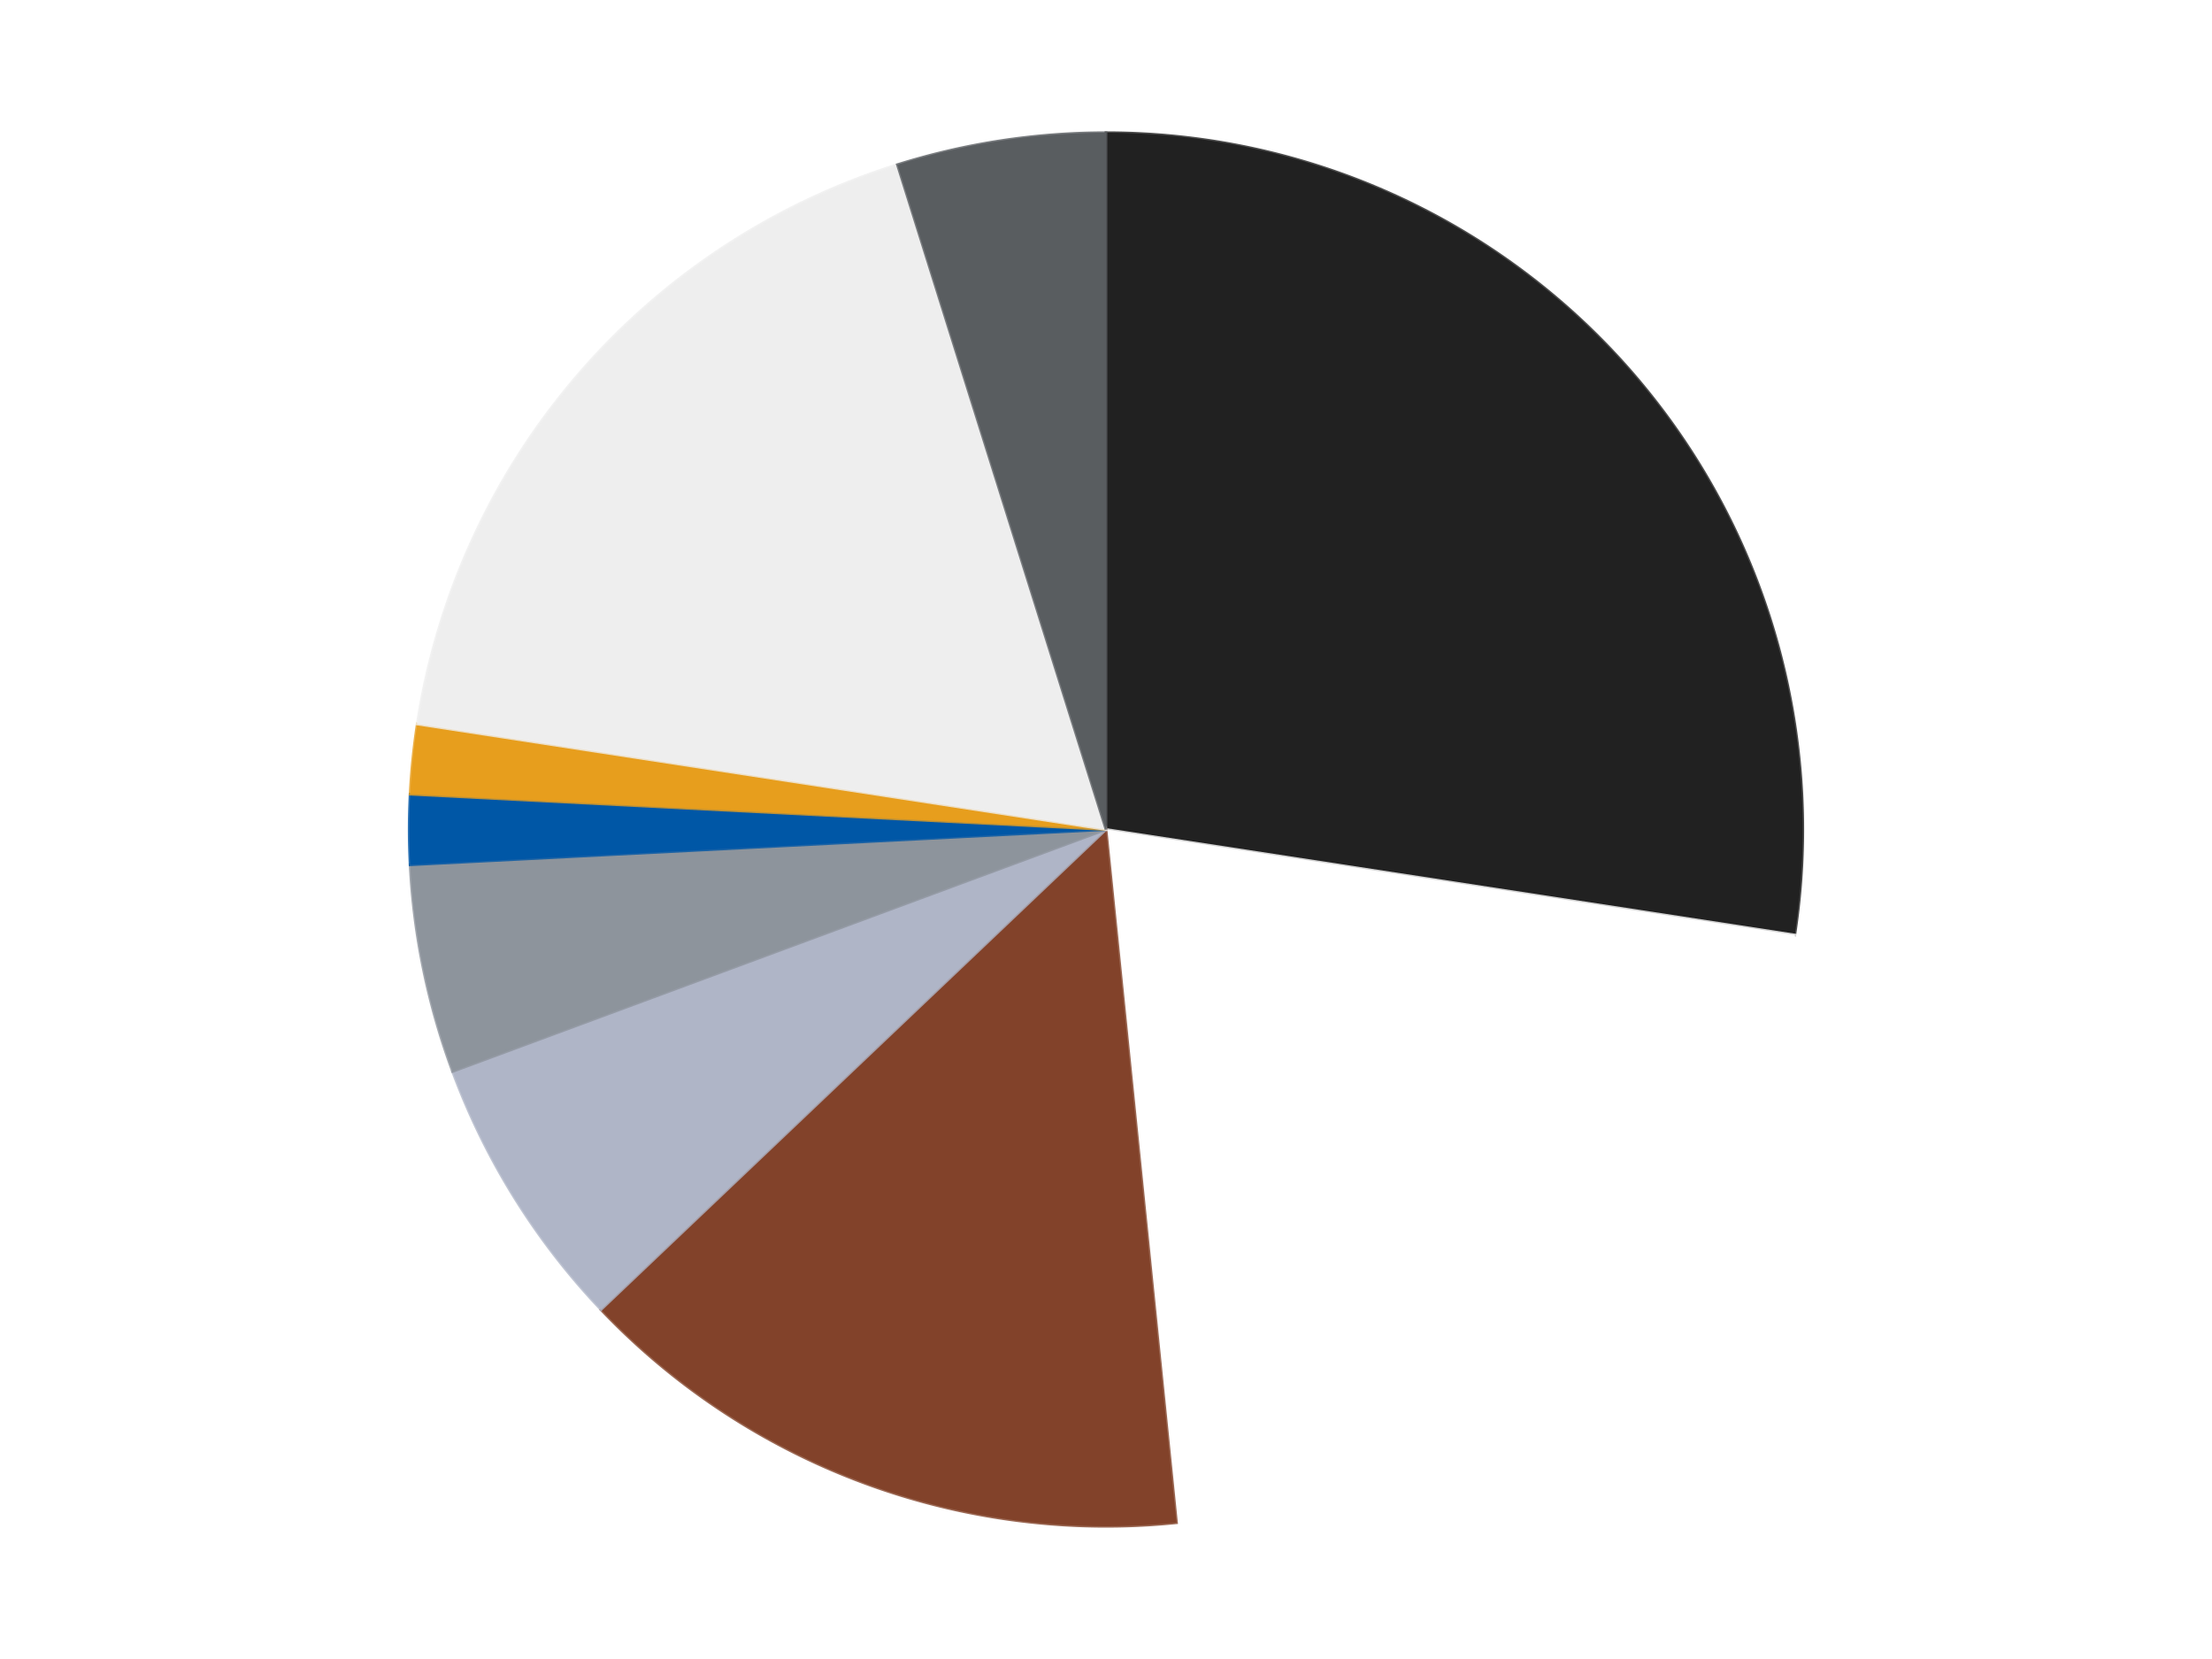
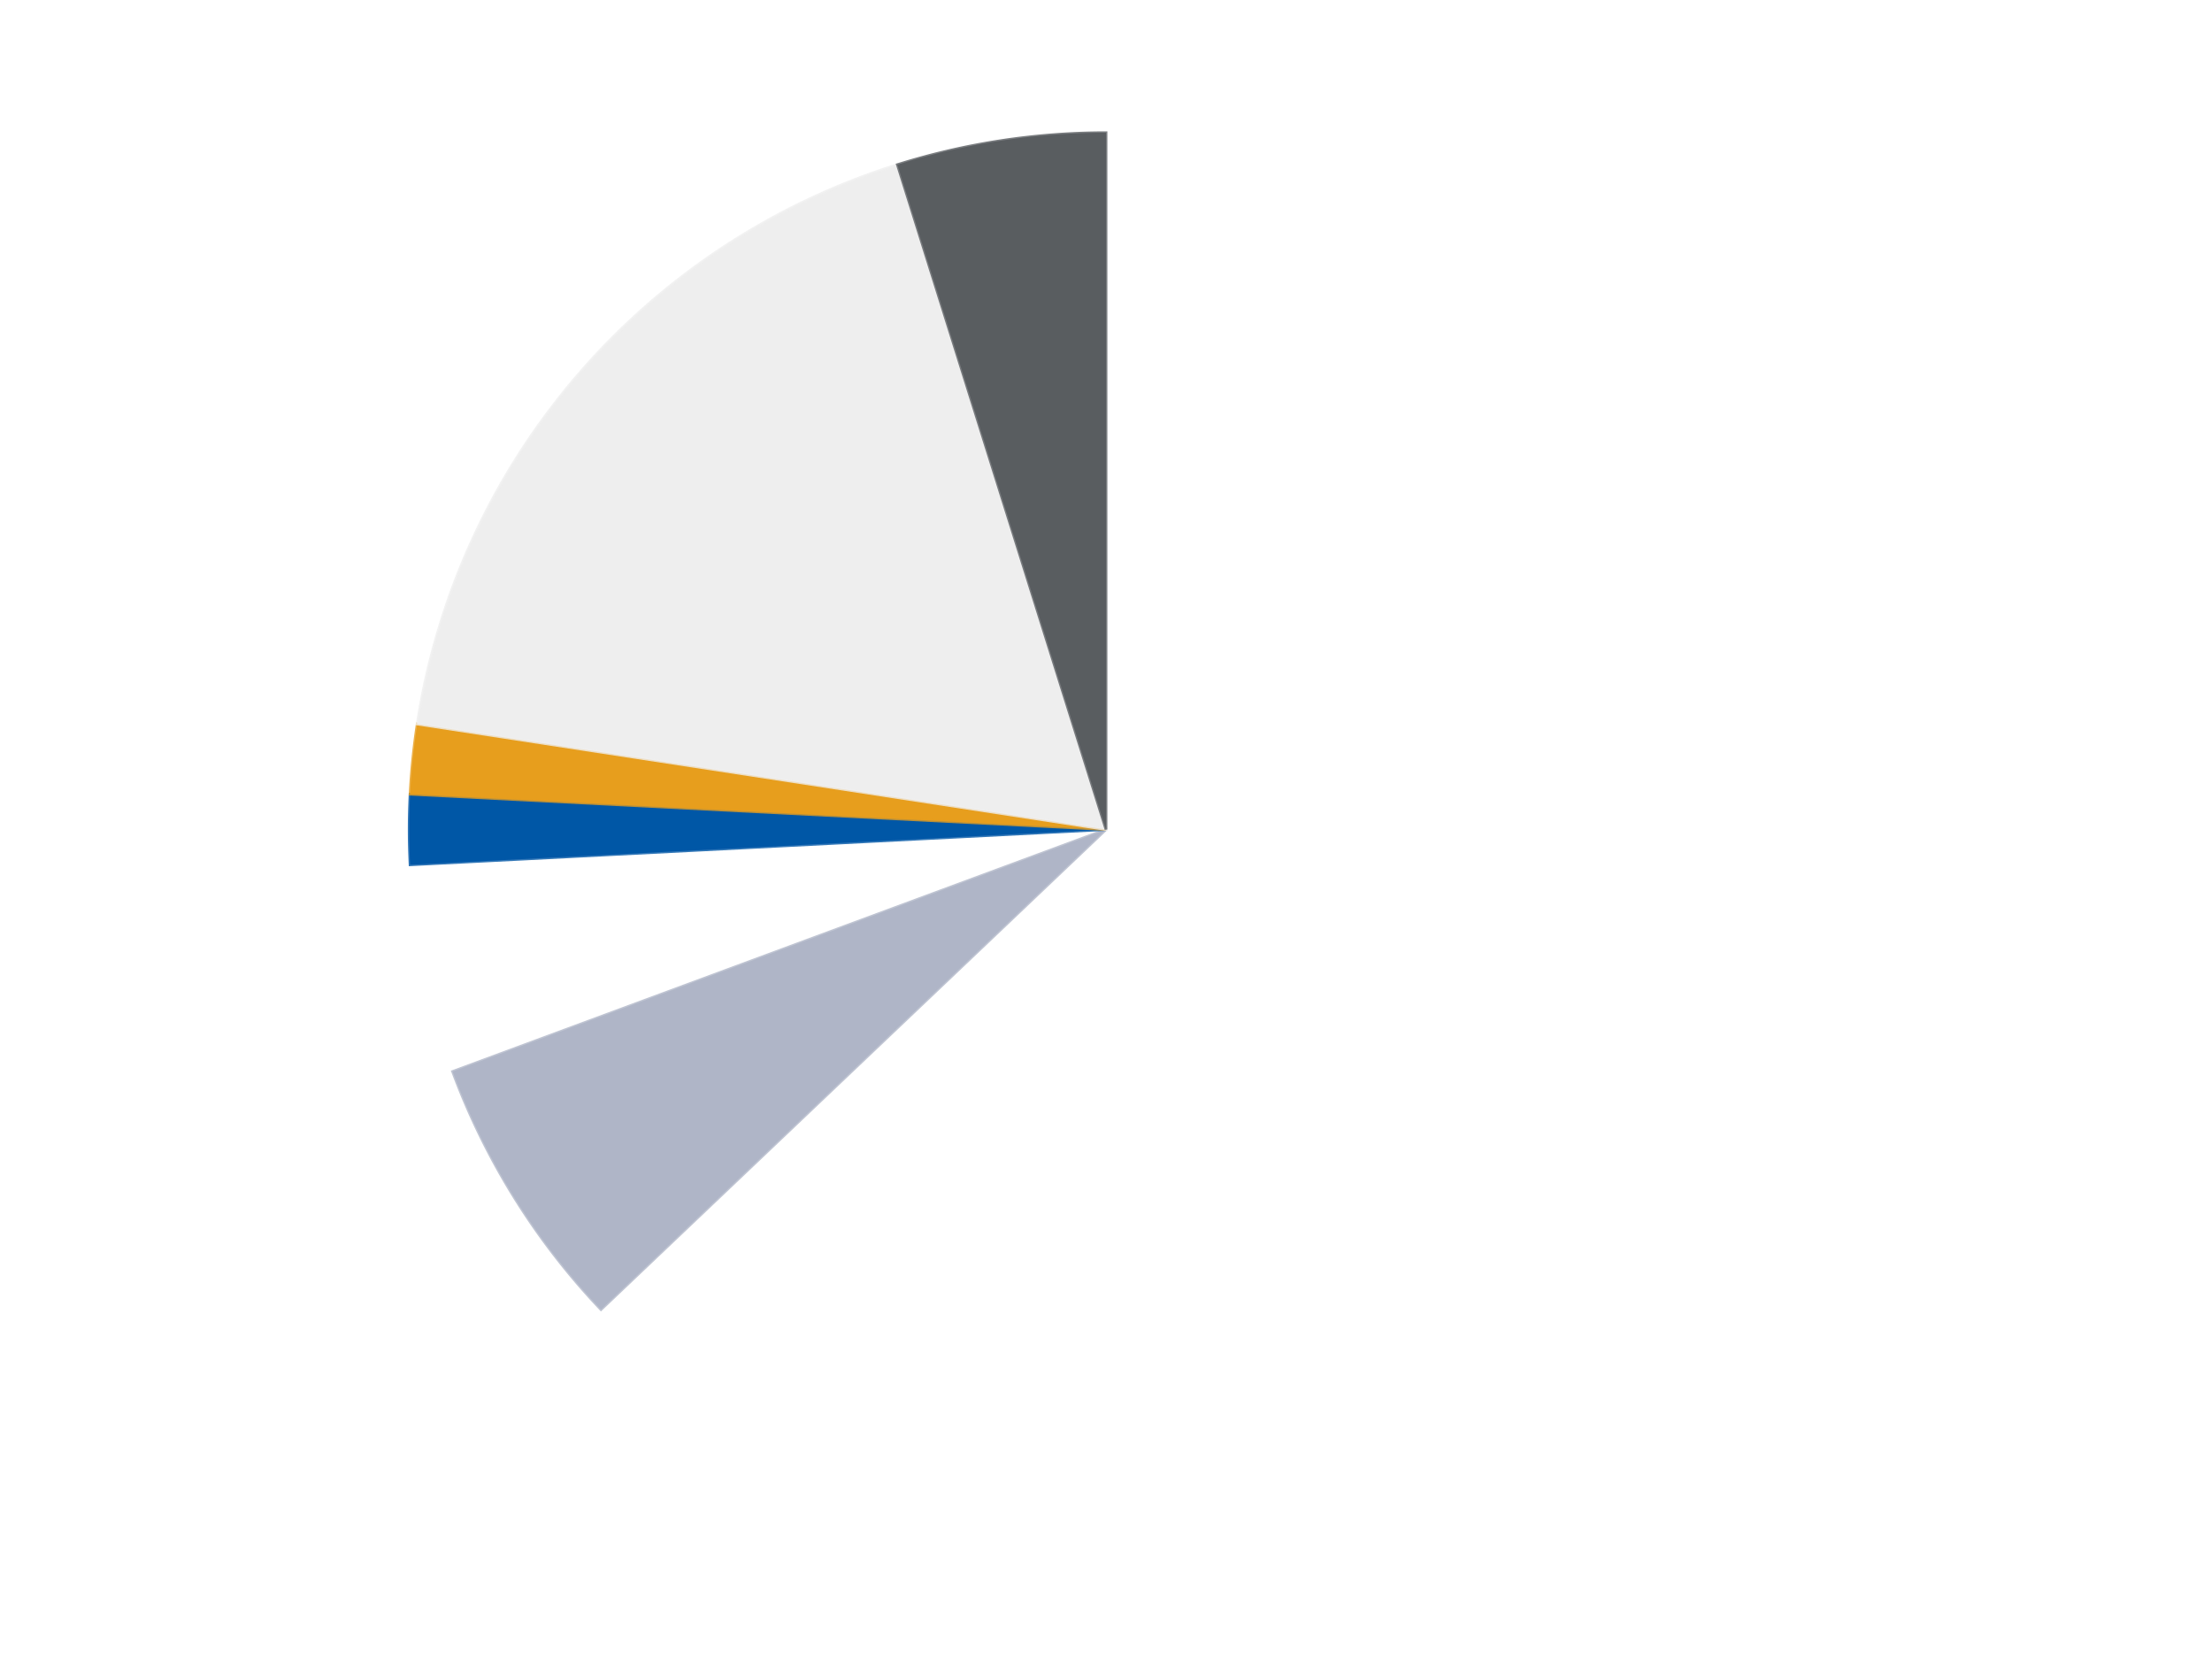
<svg xmlns="http://www.w3.org/2000/svg" xmlns:xlink="http://www.w3.org/1999/xlink" id="chart-0d31ff55-7097-4a15-ba94-e990fc741edc" class="pygal-chart" viewBox="0 0 800 600">
  <defs>
    <style type="text/css">#chart-0d31ff55-7097-4a15-ba94-e990fc741edc{-webkit-user-select:none;-webkit-font-smoothing:antialiased;font-family:Consolas,"Liberation Mono",Menlo,Courier,monospace}#chart-0d31ff55-7097-4a15-ba94-e990fc741edc .title{font-family:Consolas,"Liberation Mono",Menlo,Courier,monospace;font-size:16px}#chart-0d31ff55-7097-4a15-ba94-e990fc741edc .legends .legend text{font-family:Consolas,"Liberation Mono",Menlo,Courier,monospace;font-size:14px}#chart-0d31ff55-7097-4a15-ba94-e990fc741edc .axis text{font-family:Consolas,"Liberation Mono",Menlo,Courier,monospace;font-size:10px}#chart-0d31ff55-7097-4a15-ba94-e990fc741edc .axis text.major{font-family:Consolas,"Liberation Mono",Menlo,Courier,monospace;font-size:10px}#chart-0d31ff55-7097-4a15-ba94-e990fc741edc .text-overlay text.value{font-family:Consolas,"Liberation Mono",Menlo,Courier,monospace;font-size:16px}#chart-0d31ff55-7097-4a15-ba94-e990fc741edc .text-overlay text.label{font-family:Consolas,"Liberation Mono",Menlo,Courier,monospace;font-size:10px}#chart-0d31ff55-7097-4a15-ba94-e990fc741edc .tooltip{font-family:Consolas,"Liberation Mono",Menlo,Courier,monospace;font-size:14px}#chart-0d31ff55-7097-4a15-ba94-e990fc741edc text.no_data{font-family:Consolas,"Liberation Mono",Menlo,Courier,monospace;font-size:64px}
#chart-0d31ff55-7097-4a15-ba94-e990fc741edc{background-color:transparent}#chart-0d31ff55-7097-4a15-ba94-e990fc741edc path,#chart-0d31ff55-7097-4a15-ba94-e990fc741edc line,#chart-0d31ff55-7097-4a15-ba94-e990fc741edc rect,#chart-0d31ff55-7097-4a15-ba94-e990fc741edc circle{-webkit-transition:150ms;-moz-transition:150ms;transition:150ms}#chart-0d31ff55-7097-4a15-ba94-e990fc741edc .graph &gt; .background{fill:transparent}#chart-0d31ff55-7097-4a15-ba94-e990fc741edc .plot &gt; .background{fill:transparent}#chart-0d31ff55-7097-4a15-ba94-e990fc741edc .graph{fill:rgba(0,0,0,.87)}#chart-0d31ff55-7097-4a15-ba94-e990fc741edc text.no_data{fill:rgba(0,0,0,1)}#chart-0d31ff55-7097-4a15-ba94-e990fc741edc .title{fill:rgba(0,0,0,1)}#chart-0d31ff55-7097-4a15-ba94-e990fc741edc .legends .legend text{fill:rgba(0,0,0,.87)}#chart-0d31ff55-7097-4a15-ba94-e990fc741edc .legends .legend:hover text{fill:rgba(0,0,0,1)}#chart-0d31ff55-7097-4a15-ba94-e990fc741edc .axis .line{stroke:rgba(0,0,0,1)}#chart-0d31ff55-7097-4a15-ba94-e990fc741edc .axis .guide.line{stroke:rgba(0,0,0,.54)}#chart-0d31ff55-7097-4a15-ba94-e990fc741edc .axis .major.line{stroke:rgba(0,0,0,.87)}#chart-0d31ff55-7097-4a15-ba94-e990fc741edc .axis text.major{fill:rgba(0,0,0,1)}#chart-0d31ff55-7097-4a15-ba94-e990fc741edc .axis.y .guides:hover .guide.line,#chart-0d31ff55-7097-4a15-ba94-e990fc741edc .line-graph .axis.x .guides:hover .guide.line,#chart-0d31ff55-7097-4a15-ba94-e990fc741edc .stackedline-graph .axis.x .guides:hover .guide.line,#chart-0d31ff55-7097-4a15-ba94-e990fc741edc .xy-graph .axis.x .guides:hover .guide.line{stroke:rgba(0,0,0,1)}#chart-0d31ff55-7097-4a15-ba94-e990fc741edc .axis .guides:hover text{fill:rgba(0,0,0,1)}#chart-0d31ff55-7097-4a15-ba94-e990fc741edc .reactive{fill-opacity:1.0;stroke-opacity:.8;stroke-width:1}#chart-0d31ff55-7097-4a15-ba94-e990fc741edc .ci{stroke:rgba(0,0,0,.87)}#chart-0d31ff55-7097-4a15-ba94-e990fc741edc .reactive.active,#chart-0d31ff55-7097-4a15-ba94-e990fc741edc .active .reactive{fill-opacity:0.6;stroke-opacity:.9;stroke-width:4}#chart-0d31ff55-7097-4a15-ba94-e990fc741edc .ci .reactive.active{stroke-width:1.5}#chart-0d31ff55-7097-4a15-ba94-e990fc741edc .series text{fill:rgba(0,0,0,1)}#chart-0d31ff55-7097-4a15-ba94-e990fc741edc .tooltip rect{fill:transparent;stroke:rgba(0,0,0,1);-webkit-transition:opacity 150ms;-moz-transition:opacity 150ms;transition:opacity 150ms}#chart-0d31ff55-7097-4a15-ba94-e990fc741edc .tooltip .label{fill:rgba(0,0,0,.87)}#chart-0d31ff55-7097-4a15-ba94-e990fc741edc .tooltip .label{fill:rgba(0,0,0,.87)}#chart-0d31ff55-7097-4a15-ba94-e990fc741edc .tooltip .legend{font-size:.8em;fill:rgba(0,0,0,.54)}#chart-0d31ff55-7097-4a15-ba94-e990fc741edc .tooltip .x_label{font-size:.6em;fill:rgba(0,0,0,1)}#chart-0d31ff55-7097-4a15-ba94-e990fc741edc .tooltip .xlink{font-size:.5em;text-decoration:underline}#chart-0d31ff55-7097-4a15-ba94-e990fc741edc .tooltip .value{font-size:1.5em}#chart-0d31ff55-7097-4a15-ba94-e990fc741edc .bound{font-size:.5em}#chart-0d31ff55-7097-4a15-ba94-e990fc741edc .max-value{font-size:.75em;fill:rgba(0,0,0,.54)}#chart-0d31ff55-7097-4a15-ba94-e990fc741edc .map-element{fill:transparent;stroke:rgba(0,0,0,.54) !important}#chart-0d31ff55-7097-4a15-ba94-e990fc741edc .map-element .reactive{fill-opacity:inherit;stroke-opacity:inherit}#chart-0d31ff55-7097-4a15-ba94-e990fc741edc .color-0,#chart-0d31ff55-7097-4a15-ba94-e990fc741edc .color-0 a:visited{stroke:#F44336;fill:#F44336}#chart-0d31ff55-7097-4a15-ba94-e990fc741edc .color-1,#chart-0d31ff55-7097-4a15-ba94-e990fc741edc .color-1 a:visited{stroke:#3F51B5;fill:#3F51B5}#chart-0d31ff55-7097-4a15-ba94-e990fc741edc .color-2,#chart-0d31ff55-7097-4a15-ba94-e990fc741edc .color-2 a:visited{stroke:#009688;fill:#009688}#chart-0d31ff55-7097-4a15-ba94-e990fc741edc .color-3,#chart-0d31ff55-7097-4a15-ba94-e990fc741edc .color-3 a:visited{stroke:#FFC107;fill:#FFC107}#chart-0d31ff55-7097-4a15-ba94-e990fc741edc .color-4,#chart-0d31ff55-7097-4a15-ba94-e990fc741edc .color-4 a:visited{stroke:#FF5722;fill:#FF5722}#chart-0d31ff55-7097-4a15-ba94-e990fc741edc .color-5,#chart-0d31ff55-7097-4a15-ba94-e990fc741edc .color-5 a:visited{stroke:#9C27B0;fill:#9C27B0}#chart-0d31ff55-7097-4a15-ba94-e990fc741edc .color-6,#chart-0d31ff55-7097-4a15-ba94-e990fc741edc .color-6 a:visited{stroke:#03A9F4;fill:#03A9F4}#chart-0d31ff55-7097-4a15-ba94-e990fc741edc .color-7,#chart-0d31ff55-7097-4a15-ba94-e990fc741edc .color-7 a:visited{stroke:#8BC34A;fill:#8BC34A}#chart-0d31ff55-7097-4a15-ba94-e990fc741edc .color-8,#chart-0d31ff55-7097-4a15-ba94-e990fc741edc .color-8 a:visited{stroke:#FF9800;fill:#FF9800}#chart-0d31ff55-7097-4a15-ba94-e990fc741edc .text-overlay .color-0 text{fill:black}#chart-0d31ff55-7097-4a15-ba94-e990fc741edc .text-overlay .color-1 text{fill:black}#chart-0d31ff55-7097-4a15-ba94-e990fc741edc .text-overlay .color-2 text{fill:black}#chart-0d31ff55-7097-4a15-ba94-e990fc741edc .text-overlay .color-3 text{fill:black}#chart-0d31ff55-7097-4a15-ba94-e990fc741edc .text-overlay .color-4 text{fill:black}#chart-0d31ff55-7097-4a15-ba94-e990fc741edc .text-overlay .color-5 text{fill:black}#chart-0d31ff55-7097-4a15-ba94-e990fc741edc .text-overlay .color-6 text{fill:black}#chart-0d31ff55-7097-4a15-ba94-e990fc741edc .text-overlay .color-7 text{fill:black}#chart-0d31ff55-7097-4a15-ba94-e990fc741edc .text-overlay .color-8 text{fill:black}
#chart-0d31ff55-7097-4a15-ba94-e990fc741edc text.no_data{text-anchor:middle}#chart-0d31ff55-7097-4a15-ba94-e990fc741edc .guide.line{fill:none}#chart-0d31ff55-7097-4a15-ba94-e990fc741edc .centered{text-anchor:middle}#chart-0d31ff55-7097-4a15-ba94-e990fc741edc .title{text-anchor:middle}#chart-0d31ff55-7097-4a15-ba94-e990fc741edc .legends .legend text{fill-opacity:1}#chart-0d31ff55-7097-4a15-ba94-e990fc741edc .axis.x text{text-anchor:middle}#chart-0d31ff55-7097-4a15-ba94-e990fc741edc .axis.x:not(.web) text[transform]{text-anchor:start}#chart-0d31ff55-7097-4a15-ba94-e990fc741edc .axis.x:not(.web) text[transform].backwards{text-anchor:end}#chart-0d31ff55-7097-4a15-ba94-e990fc741edc .axis.y text{text-anchor:end}#chart-0d31ff55-7097-4a15-ba94-e990fc741edc .axis.y text[transform].backwards{text-anchor:start}#chart-0d31ff55-7097-4a15-ba94-e990fc741edc .axis.y2 text{text-anchor:start}#chart-0d31ff55-7097-4a15-ba94-e990fc741edc .axis.y2 text[transform].backwards{text-anchor:end}#chart-0d31ff55-7097-4a15-ba94-e990fc741edc .axis .guide.line{stroke-dasharray:4,4;stroke:black}#chart-0d31ff55-7097-4a15-ba94-e990fc741edc .axis .major.guide.line{stroke-dasharray:6,6;stroke:black}#chart-0d31ff55-7097-4a15-ba94-e990fc741edc .horizontal .axis.y .guide.line,#chart-0d31ff55-7097-4a15-ba94-e990fc741edc .horizontal .axis.y2 .guide.line,#chart-0d31ff55-7097-4a15-ba94-e990fc741edc .vertical .axis.x .guide.line{opacity:0}#chart-0d31ff55-7097-4a15-ba94-e990fc741edc .horizontal .axis.always_show .guide.line,#chart-0d31ff55-7097-4a15-ba94-e990fc741edc .vertical .axis.always_show .guide.line{opacity:1 !important}#chart-0d31ff55-7097-4a15-ba94-e990fc741edc .axis.y .guides:hover .guide.line,#chart-0d31ff55-7097-4a15-ba94-e990fc741edc .axis.y2 .guides:hover .guide.line,#chart-0d31ff55-7097-4a15-ba94-e990fc741edc .axis.x .guides:hover .guide.line{opacity:1}#chart-0d31ff55-7097-4a15-ba94-e990fc741edc .axis .guides:hover text{opacity:1}#chart-0d31ff55-7097-4a15-ba94-e990fc741edc .nofill{fill:none}#chart-0d31ff55-7097-4a15-ba94-e990fc741edc .subtle-fill{fill-opacity:.2}#chart-0d31ff55-7097-4a15-ba94-e990fc741edc .dot{stroke-width:1px;fill-opacity:1;stroke-opacity:1}#chart-0d31ff55-7097-4a15-ba94-e990fc741edc .dot.active{stroke-width:5px}#chart-0d31ff55-7097-4a15-ba94-e990fc741edc .dot.negative{fill:transparent}#chart-0d31ff55-7097-4a15-ba94-e990fc741edc text,#chart-0d31ff55-7097-4a15-ba94-e990fc741edc tspan{stroke:none !important}#chart-0d31ff55-7097-4a15-ba94-e990fc741edc .series text.active{opacity:1}#chart-0d31ff55-7097-4a15-ba94-e990fc741edc .tooltip rect{fill-opacity:.95;stroke-width:.5}#chart-0d31ff55-7097-4a15-ba94-e990fc741edc .tooltip text{fill-opacity:1}#chart-0d31ff55-7097-4a15-ba94-e990fc741edc .showable{visibility:hidden}#chart-0d31ff55-7097-4a15-ba94-e990fc741edc .showable.shown{visibility:visible}#chart-0d31ff55-7097-4a15-ba94-e990fc741edc .gauge-background{fill:rgba(229,229,229,1);stroke:none}#chart-0d31ff55-7097-4a15-ba94-e990fc741edc .bg-lines{stroke:transparent;stroke-width:2px}</style>
    <script type="text/javascript">window.pygal = window.pygal || {};window.pygal.config = window.pygal.config || {};window.pygal.config['0d31ff55-7097-4a15-ba94-e990fc741edc'] = {"allow_interruptions": false, "box_mode": "extremes", "classes": ["pygal-chart"], "css": ["file://style.css", "file://graph.css"], "defs": [], "disable_xml_declaration": false, "dots_size": 2.5, "dynamic_print_values": false, "explicit_size": false, "fill": false, "force_uri_protocol": "https", "formatter": null, "half_pie": false, "height": 600, "include_x_axis": false, "inner_radius": 0, "interpolate": null, "interpolation_parameters": {}, "interpolation_precision": 250, "inverse_y_axis": false, "js": ["//kozea.github.io/pygal.js/2.0.x/pygal-tooltips.min.js"], "legend_at_bottom": false, "legend_at_bottom_columns": null, "legend_box_size": 12, "logarithmic": false, "margin": 20, "margin_bottom": null, "margin_left": null, "margin_right": null, "margin_top": null, "max_scale": 16, "min_scale": 4, "missing_value_fill_truncation": "x", "no_data_text": "No data", "no_prefix": false, "order_min": null, "pretty_print": false, "print_labels": false, "print_values": false, "print_values_position": "center", "print_zeroes": true, "range": null, "rounded_bars": null, "secondary_range": null, "show_dots": true, "show_legend": false, "show_minor_x_labels": true, "show_minor_y_labels": true, "show_only_major_dots": false, "show_x_guides": false, "show_x_labels": true, "show_y_guides": true, "show_y_labels": true, "spacing": 10, "stack_from_top": false, "strict": false, "stroke": true, "stroke_style": null, "style": {"background": "transparent", "ci_colors": [], "colors": ["#F44336", "#3F51B5", "#009688", "#FFC107", "#FF5722", "#9C27B0", "#03A9F4", "#8BC34A", "#FF9800", "#E91E63", "#2196F3", "#4CAF50", "#FFEB3B", "#673AB7", "#00BCD4", "#CDDC39", "#9E9E9E", "#607D8B"], "dot_opacity": "1", "font_family": "Consolas, \"Liberation Mono\", Menlo, Courier, monospace", "foreground": "rgba(0, 0, 0, .87)", "foreground_strong": "rgba(0, 0, 0, 1)", "foreground_subtle": "rgba(0, 0, 0, .54)", "guide_stroke_color": "black", "guide_stroke_dasharray": "4,4", "label_font_family": "Consolas, \"Liberation Mono\", Menlo, Courier, monospace", "label_font_size": 10, "legend_font_family": "Consolas, \"Liberation Mono\", Menlo, Courier, monospace", "legend_font_size": 14, "major_guide_stroke_color": "black", "major_guide_stroke_dasharray": "6,6", "major_label_font_family": "Consolas, \"Liberation Mono\", Menlo, Courier, monospace", "major_label_font_size": 10, "no_data_font_family": "Consolas, \"Liberation Mono\", Menlo, Courier, monospace", "no_data_font_size": 64, "opacity": "1.0", "opacity_hover": "0.6", "plot_background": "transparent", "stroke_opacity": ".8", "stroke_opacity_hover": ".9", "stroke_width": "1", "stroke_width_hover": "4", "title_font_family": "Consolas, \"Liberation Mono\", Menlo, Courier, monospace", "title_font_size": 16, "tooltip_font_family": "Consolas, \"Liberation Mono\", Menlo, Courier, monospace", "tooltip_font_size": 14, "transition": "150ms", "value_background": "rgba(229, 229, 229, 1)", "value_colors": [], "value_font_family": "Consolas, \"Liberation Mono\", Menlo, Courier, monospace", "value_font_size": 16, "value_label_font_family": "Consolas, \"Liberation Mono\", Menlo, Courier, monospace", "value_label_font_size": 10}, "title": null, "tooltip_border_radius": 0, "tooltip_fancy_mode": true, "truncate_label": null, "truncate_legend": null, "width": 800, "x_label_rotation": 0, "x_labels": null, "x_labels_major": null, "x_labels_major_count": null, "x_labels_major_every": null, "x_title": null, "xrange": null, "y_label_rotation": 0, "y_labels": null, "y_labels_major": null, "y_labels_major_count": null, "y_labels_major_every": null, "y_title": null, "zero": 0, "legends": ["Black", "White", "Reddish Brown", "Light Bluish Gray", "Flat Silver", "Blue", "Pearl Gold", "Trans-Clear", "Dark Bluish Gray"]}</script>
    <script type="text/javascript" xlink:href="https://kozea.github.io/pygal.js/2.0.x/pygal-tooltips.min.js" />
  </defs>
  <title>Pygal</title>
  <g class="graph pie-graph vertical">
    <rect x="0" y="0" width="800" height="600" class="background" />
    <g transform="translate(20, 20)" class="plot">
      <rect x="0" y="0" width="760" height="560" class="background" />
      <g class="series serie-0 color-0">
        <g class="slices">
          <g class="slice" style="fill: #212121; stroke: #212121">
-             <path d="M380 28 A252 252 0 0 1 629.094 318.16 L380 280 A0 0 0 0 0 380 280 z" class="slice reactive tooltip-trigger" />
            <desc class="value">17</desc>
            <desc class="x centered">475.60352345929164</desc>
            <desc class="y centered">197.92706717699997</desc>
          </g>
        </g>
      </g>
      <g class="series serie-1 color-1">
        <g class="slices">
          <g class="slice" style="fill: #FFFFFF; stroke: #FFFFFF">
-             <path d="M629.094 318.16 A252 252 0 0 1 405.494 530.707 L380 280 A0 0 0 0 0 380 280 z" class="slice reactive tooltip-trigger" />
+             <path d="M629.094 318.16 L380 280 A0 0 0 0 0 380 280 z" class="slice reactive tooltip-trigger" />
            <desc class="value">13</desc>
            <desc class="x centered">466.80983180353655</desc>
            <desc class="y centered">371.32389119086906</desc>
          </g>
        </g>
      </g>
      <g class="series serie-2 color-2">
        <g class="slices">
          <g class="slice" style="fill: #82422A; stroke: #82422A">
-             <path d="M405.494 530.707 A252 252 0 0 1 197.352 453.62 L380 280 A0 0 0 0 0 380 280 z" class="slice reactive tooltip-trigger" />
            <desc class="value">9</desc>
            <desc class="x centered">336.2395381415527</desc>
            <desc class="y centered">398.1567686505322</desc>
          </g>
        </g>
      </g>
      <g class="series serie-3 color-3">
        <g class="slices">
          <g class="slice" style="fill: #AFB5C7; stroke: #AFB5C7">
            <path d="M197.352 453.62 A252 252 0 0 1 143.686 367.521 L380 280 A0 0 0 0 0 380 280 z" class="slice reactive tooltip-trigger" />
            <desc class="value">4</desc>
            <desc class="x centered">273.0708235556614</desc>
            <desc class="y centered">346.6494653011973</desc>
          </g>
        </g>
      </g>
      <g class="series serie-4 color-4">
        <g class="slices">
          <g class="slice" style="fill: #8D949C; stroke: #8D949C">
-             <path d="M143.686 367.521 A252 252 0 0 1 128.323 292.764 L380 280 A0 0 0 0 0 380 280 z" class="slice reactive tooltip-trigger" />
            <desc class="value">3</desc>
            <desc class="x centered">256.57922740218567</desc>
            <desc class="y centered">305.3636135311712</desc>
          </g>
        </g>
      </g>
      <g class="series serie-5 color-5">
        <g class="slices">
          <g class="slice" style="fill: #0057A6; stroke: #0057A6">
            <path d="M128.323 292.764 A252 252 0 0 1 128.323 267.236 L380 280 A0 0 0 0 0 380 280 z" class="slice reactive tooltip-trigger" />
            <desc class="value">1</desc>
            <desc class="x centered">254.0</desc>
            <desc class="y centered">280.0</desc>
          </g>
        </g>
      </g>
      <g class="series serie-6 color-6">
        <g class="slices">
          <g class="slice" style="fill: #E79E1D; stroke: #E79E1D">
            <path d="M128.323 267.236 A252 252 0 0 1 130.906 241.84 L380 280 A0 0 0 0 0 380 280 z" class="slice reactive tooltip-trigger" />
            <desc class="value">1</desc>
            <desc class="x centered">254.64646525262123</desc>
            <desc class="y centered">267.2527914295835</desc>
          </g>
        </g>
      </g>
      <g class="series serie-7 color-7">
        <g class="slices">
          <g class="slice" style="fill: #EEEEEE; stroke: #EEEEEE">
            <path d="M130.906 241.84 A252 252 0 0 1 304.56 39.557 L380 280 A0 0 0 0 0 380 280 z" class="slice reactive tooltip-trigger" />
            <desc class="value">11</desc>
            <desc class="x centered">284.3964765407084</desc>
            <desc class="y centered">197.9270671769999</desc>
          </g>
        </g>
      </g>
      <g class="series serie-8 color-8">
        <g class="slices">
          <g class="slice" style="fill: #595D60; stroke: #595D60">
            <path d="M304.56 39.557 A252 252 0 0 1 380 28 L380 280 A0 0 0 0 0 380 280 z" class="slice reactive tooltip-trigger" />
            <desc class="value">3</desc>
            <desc class="x centered">360.9201000344235</desc>
            <desc class="y centered">155.45299113465794</desc>
          </g>
        </g>
      </g>
    </g>
    <g class="titles" />
    <g transform="translate(20, 20)" class="plot overlay">
      <g class="series serie-0 color-0" />
      <g class="series serie-1 color-1" />
      <g class="series serie-2 color-2" />
      <g class="series serie-3 color-3" />
      <g class="series serie-4 color-4" />
      <g class="series serie-5 color-5" />
      <g class="series serie-6 color-6" />
      <g class="series serie-7 color-7" />
      <g class="series serie-8 color-8" />
    </g>
    <g transform="translate(20, 20)" class="plot text-overlay">
      <g class="series serie-0 color-0" />
      <g class="series serie-1 color-1" />
      <g class="series serie-2 color-2" />
      <g class="series serie-3 color-3" />
      <g class="series serie-4 color-4" />
      <g class="series serie-5 color-5" />
      <g class="series serie-6 color-6" />
      <g class="series serie-7 color-7" />
      <g class="series serie-8 color-8" />
    </g>
    <g transform="translate(20, 20)" class="plot tooltip-overlay">
      <g transform="translate(0 0)" style="opacity: 0" class="tooltip">
        <rect rx="0" ry="0" width="0" height="0" class="tooltip-box" />
        <g class="text" />
      </g>
    </g>
  </g>
</svg>